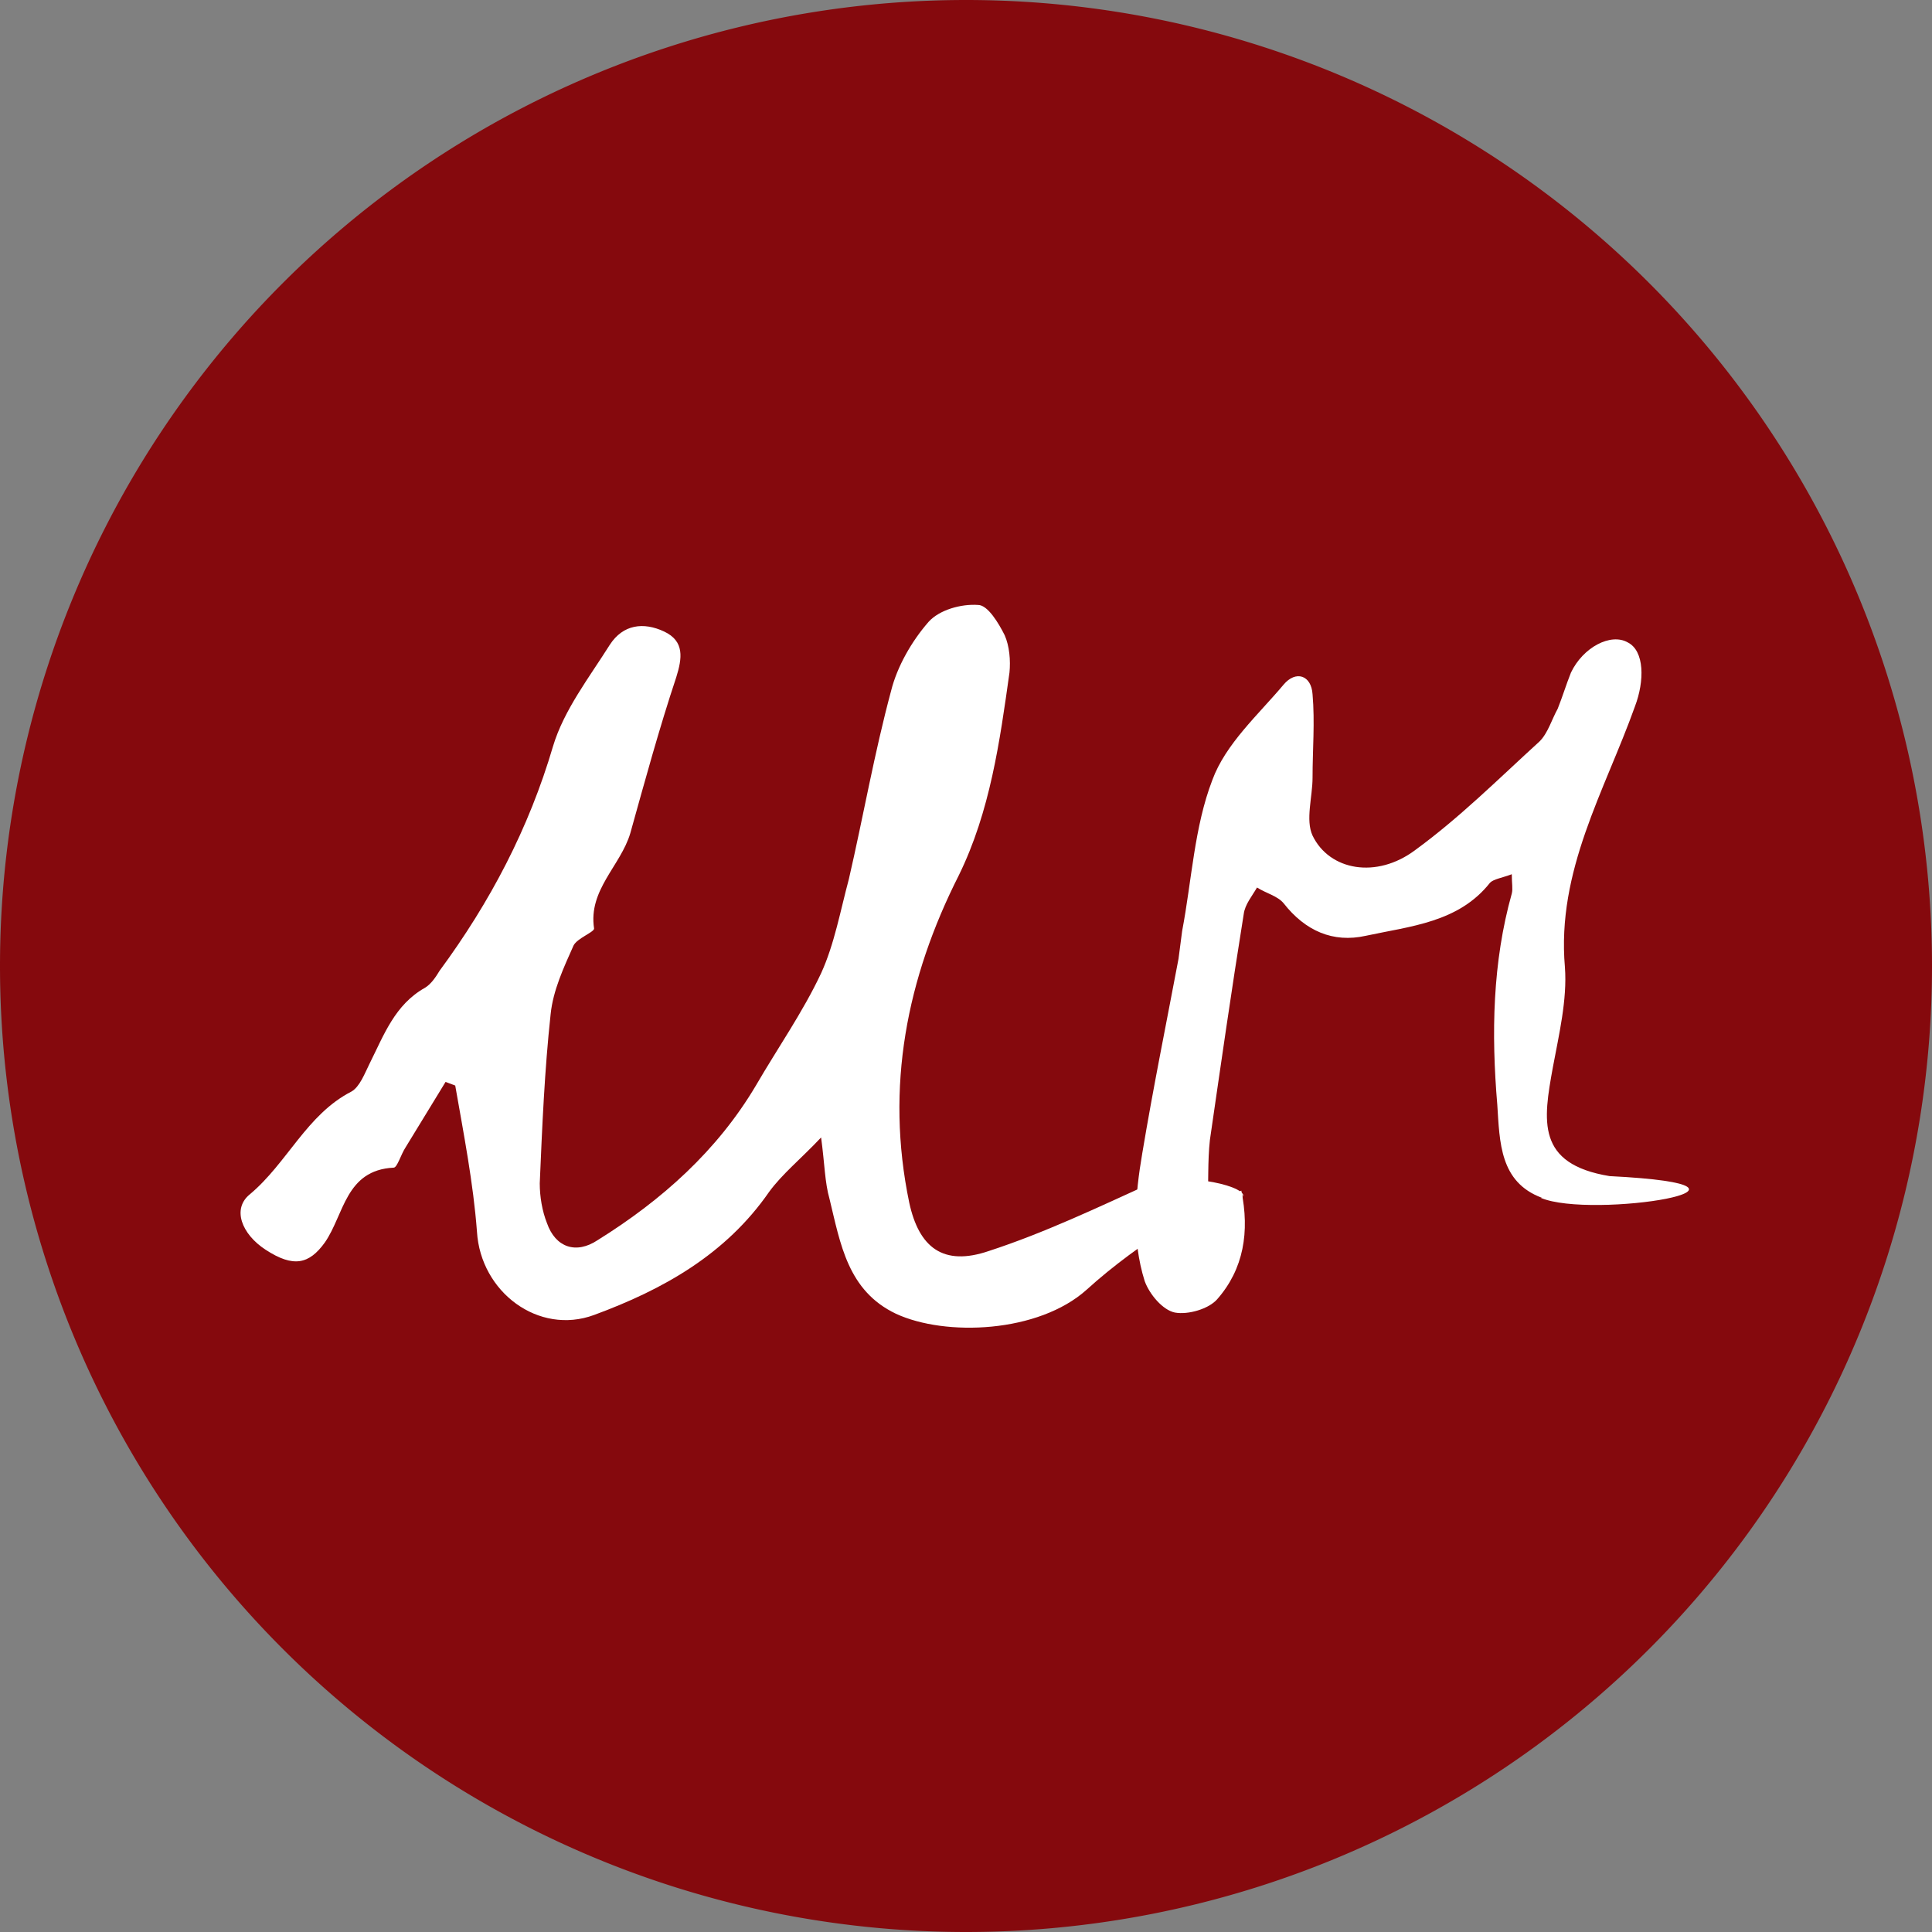
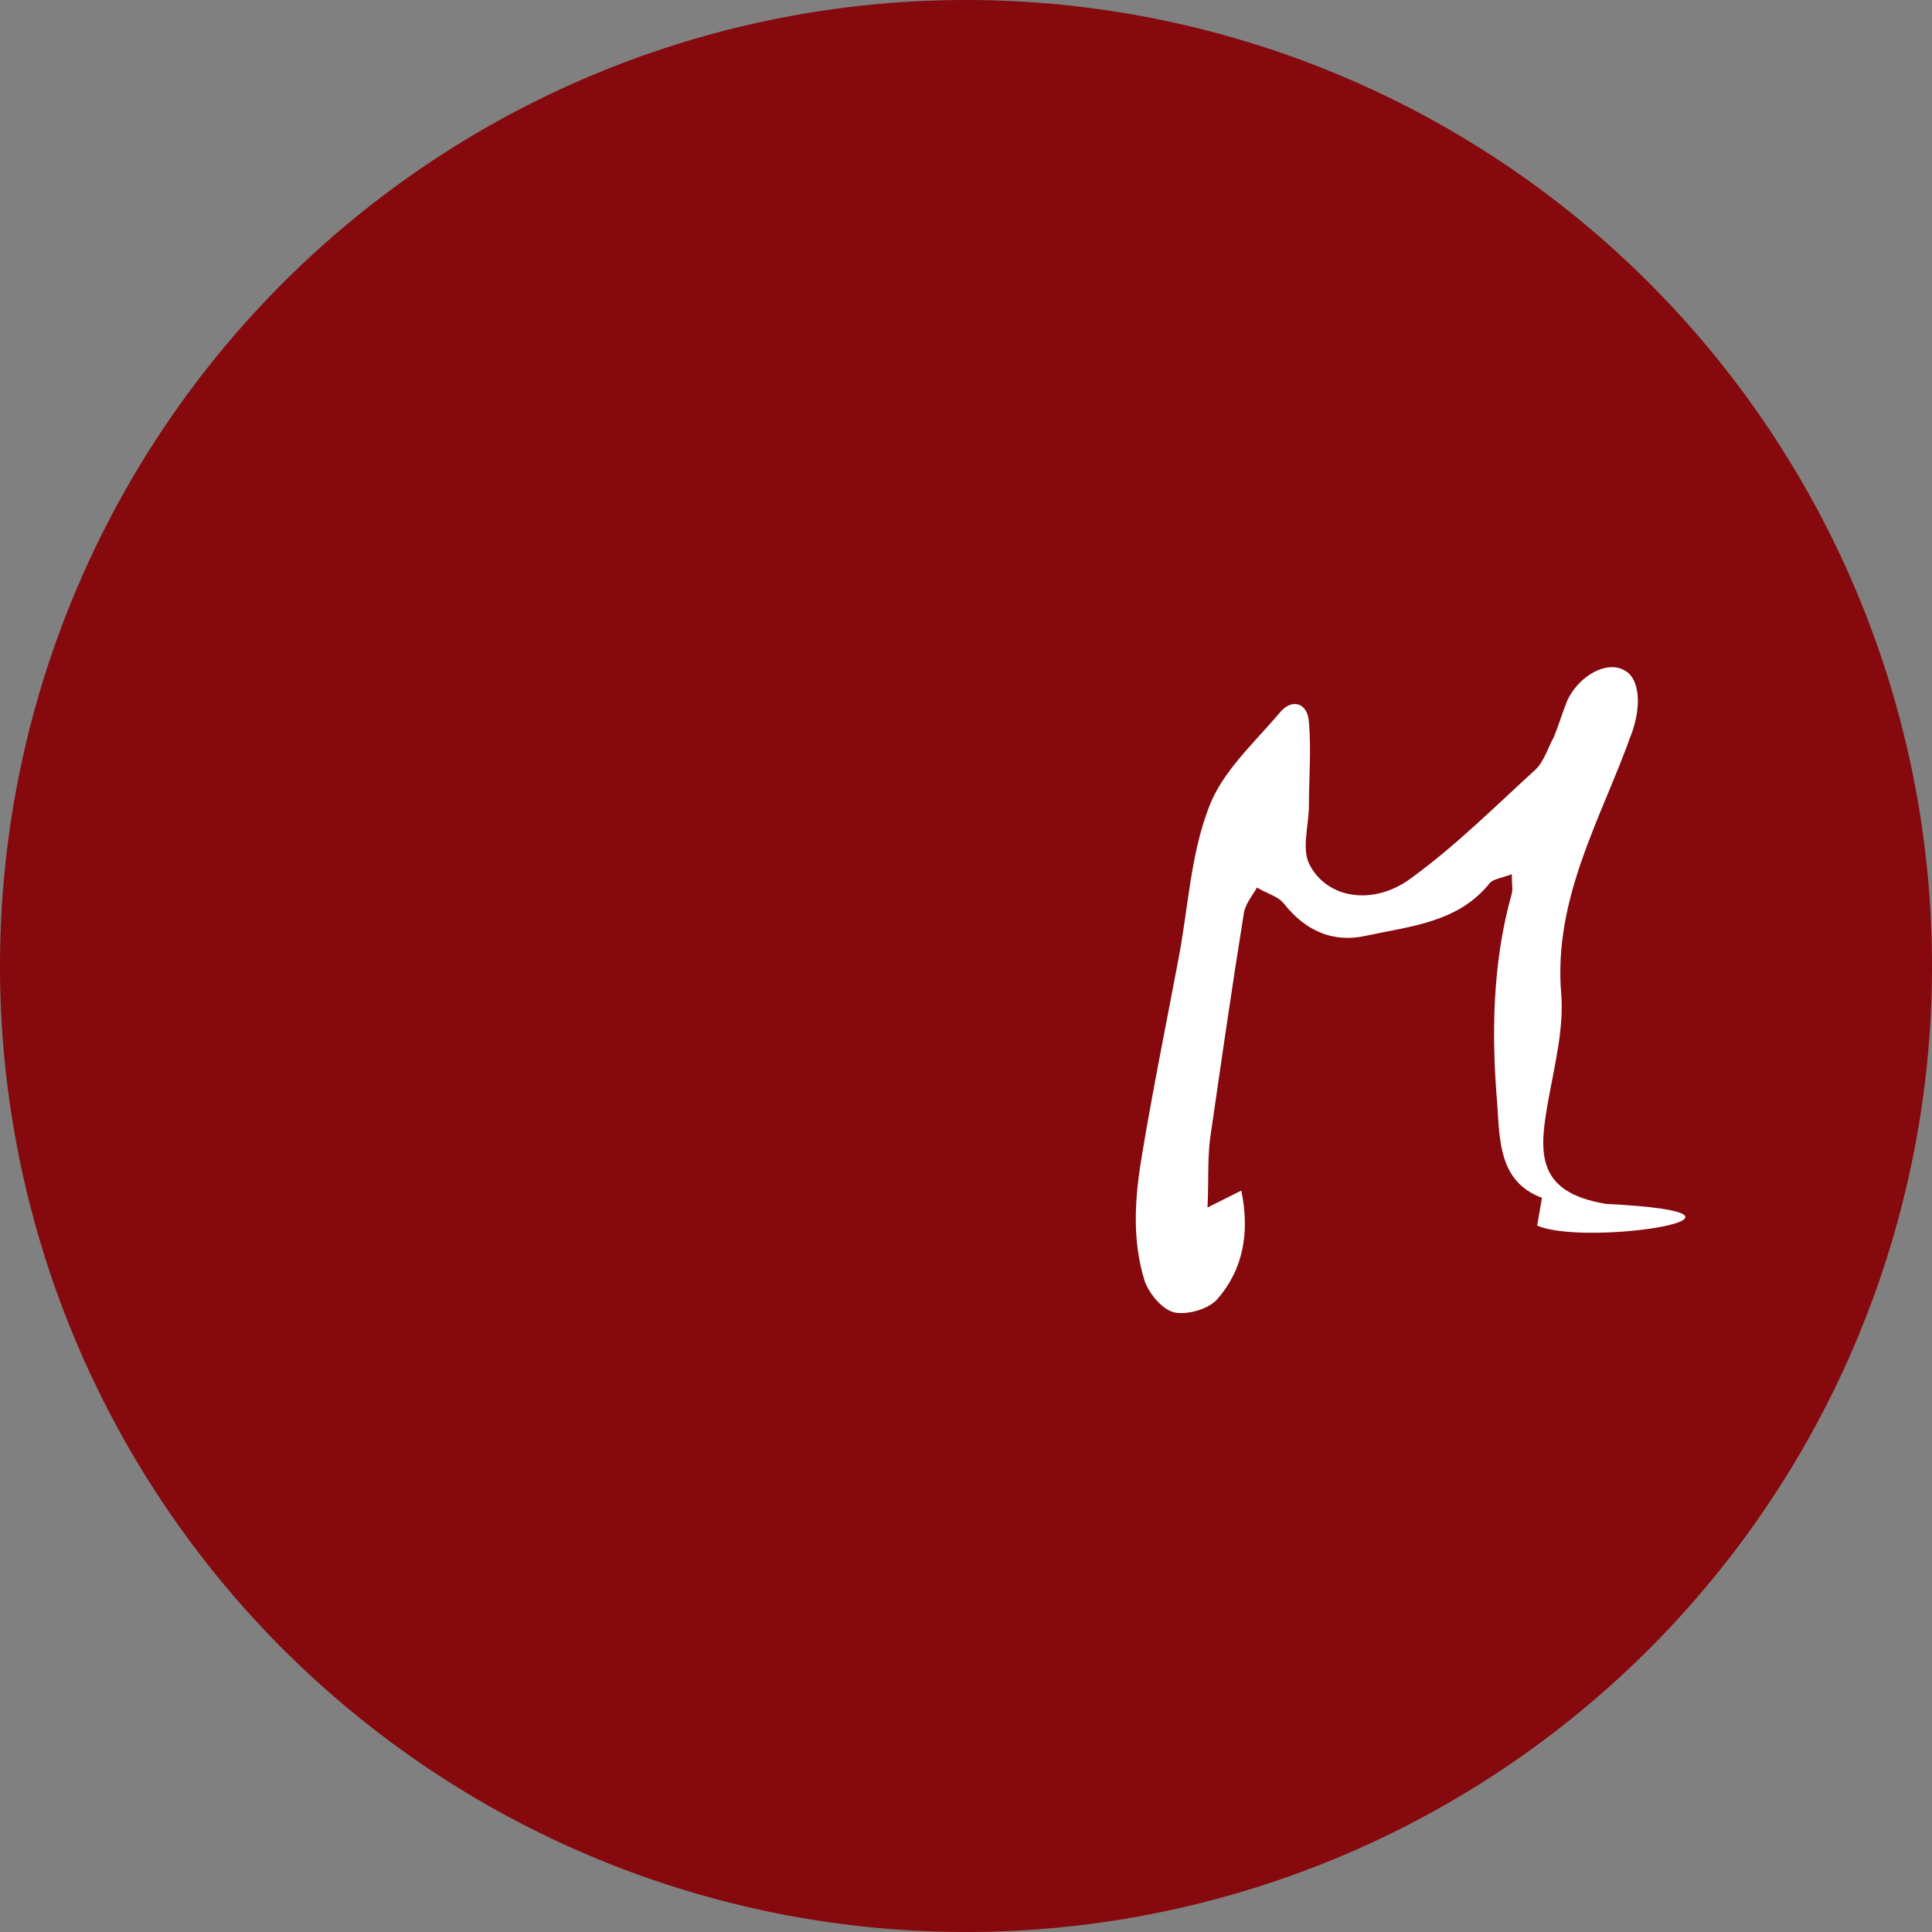
<svg xmlns="http://www.w3.org/2000/svg" data-bbox="0 0 16 16" viewBox="0 0 16 16" data-type="color">
  <rect x="0" y="0" width="16" height="16" fill="#808080" stroke="none" />
  <g>
    <path fill="#85090d" d="M16 8A8 8 0 1 1 0 8a8 8 0 0 1 16 0z" data-color="1" />
-     <path d="M10.29 9.89c0 .19-.06.25-.26.21-.1-.02-.23 0-.31.04-.25.16-.5.34-.72.54-.4.36-1.17.39-1.58.2-.4-.19-.46-.58-.55-.95-.04-.14-.04-.29-.07-.51-.17.18-.32.3-.43.45-.36.52-.88.81-1.45 1.02-.46.17-.94-.19-.97-.69-.03-.4-.11-.81-.18-1.21l-.08-.03-.33.54c-.04.06-.07.17-.1.17-.4.02-.41.39-.57.62-.13.18-.26.21-.49.06-.2-.13-.28-.34-.13-.46.31-.26.47-.66.84-.85.07-.04.11-.15.15-.23.12-.24.21-.49.46-.63.05-.03.09-.09.12-.14.42-.57.74-1.18.94-1.86.09-.3.3-.57.47-.84.11-.17.28-.19.45-.11.17.08.15.22.1.38-.14.42-.26.86-.38 1.29-.08.27-.35.47-.3.79 0 .03-.14.08-.17.14-.08.18-.17.37-.19.57-.05.46-.07.93-.09 1.4 0 .11.02.23.06.33.07.2.24.26.42.14.53-.33.99-.74 1.31-1.28.18-.31.39-.61.54-.93.11-.24.16-.52.23-.78.12-.52.21-1.04.35-1.56.05-.2.17-.41.31-.57.09-.1.27-.15.41-.14.08 0 .17.15.22.25.04.09.05.21.04.31-.08.57-.16 1.15-.42 1.68-.43.85-.61 1.75-.41 2.71.08.37.28.53.66.4.46-.15.9-.36 1.34-.56.19-.09.77 0 .77.11Z" fill="#ffffff" data-color="2" />
-     <path d="M12.77 9.92c-.35-.13-.35-.46-.37-.77-.05-.59-.04-1.18.12-1.75.01-.04 0-.08 0-.16-.08.03-.15.04-.18.07-.26.33-.66.36-1.03.44-.27.06-.5-.04-.68-.27-.05-.06-.14-.08-.22-.13-.04.07-.1.14-.11.22-.1.62-.19 1.25-.28 1.87-.02.18-.01.36-.02.56l.28-.14c.07.34.02.65-.2.9-.07.08-.24.13-.35.11-.1-.02-.21-.15-.25-.26-.11-.35-.08-.71-.02-1.06.09-.54.2-1.08.3-1.61l.03-.23c.08-.42.1-.86.25-1.25.11-.3.38-.54.59-.79.1-.12.23-.08.24.08.02.23 0 .46 0 .69 0 .16-.06.35 0 .48.14.29.53.36.85.12.37-.27.69-.59 1.03-.9.07-.07.1-.18.15-.27.04-.1.07-.2.11-.3.1-.21.33-.33.47-.25.14.07.14.32.06.53-.25.7-.65 1.36-.58 2.16.02.27-.05.56-.1.83-.08.44-.14.8.47.9 1.59.08-.15.36-.57.18Z" fill="#ffffff" data-color="2" />
+     <path d="M12.77 9.92c-.35-.13-.35-.46-.37-.77-.05-.59-.04-1.18.12-1.75.01-.04 0-.08 0-.16-.08.03-.15.04-.18.07-.26.33-.66.36-1.03.44-.27.06-.5-.04-.68-.27-.05-.06-.14-.08-.22-.13-.04.07-.1.14-.11.22-.1.62-.19 1.25-.28 1.87-.02.18-.01.36-.02.56l.28-.14c.07.34.02.65-.2.9-.07.08-.24.13-.35.11-.1-.02-.21-.15-.25-.26-.11-.35-.08-.71-.02-1.06.09-.54.2-1.08.3-1.61c.08-.42.1-.86.25-1.25.11-.3.38-.54.59-.79.1-.12.23-.08.24.08.02.23 0 .46 0 .69 0 .16-.06.35 0 .48.14.29.53.36.85.12.37-.27.69-.59 1.03-.9.07-.07.1-.18.15-.27.04-.1.07-.2.11-.3.1-.21.33-.33.47-.25.14.07.14.32.06.53-.25.7-.65 1.36-.58 2.16.02.27-.05.56-.1.83-.08.44-.14.8.47.9 1.59.08-.15.36-.57.18Z" fill="#ffffff" data-color="2" />
  </g>
</svg>